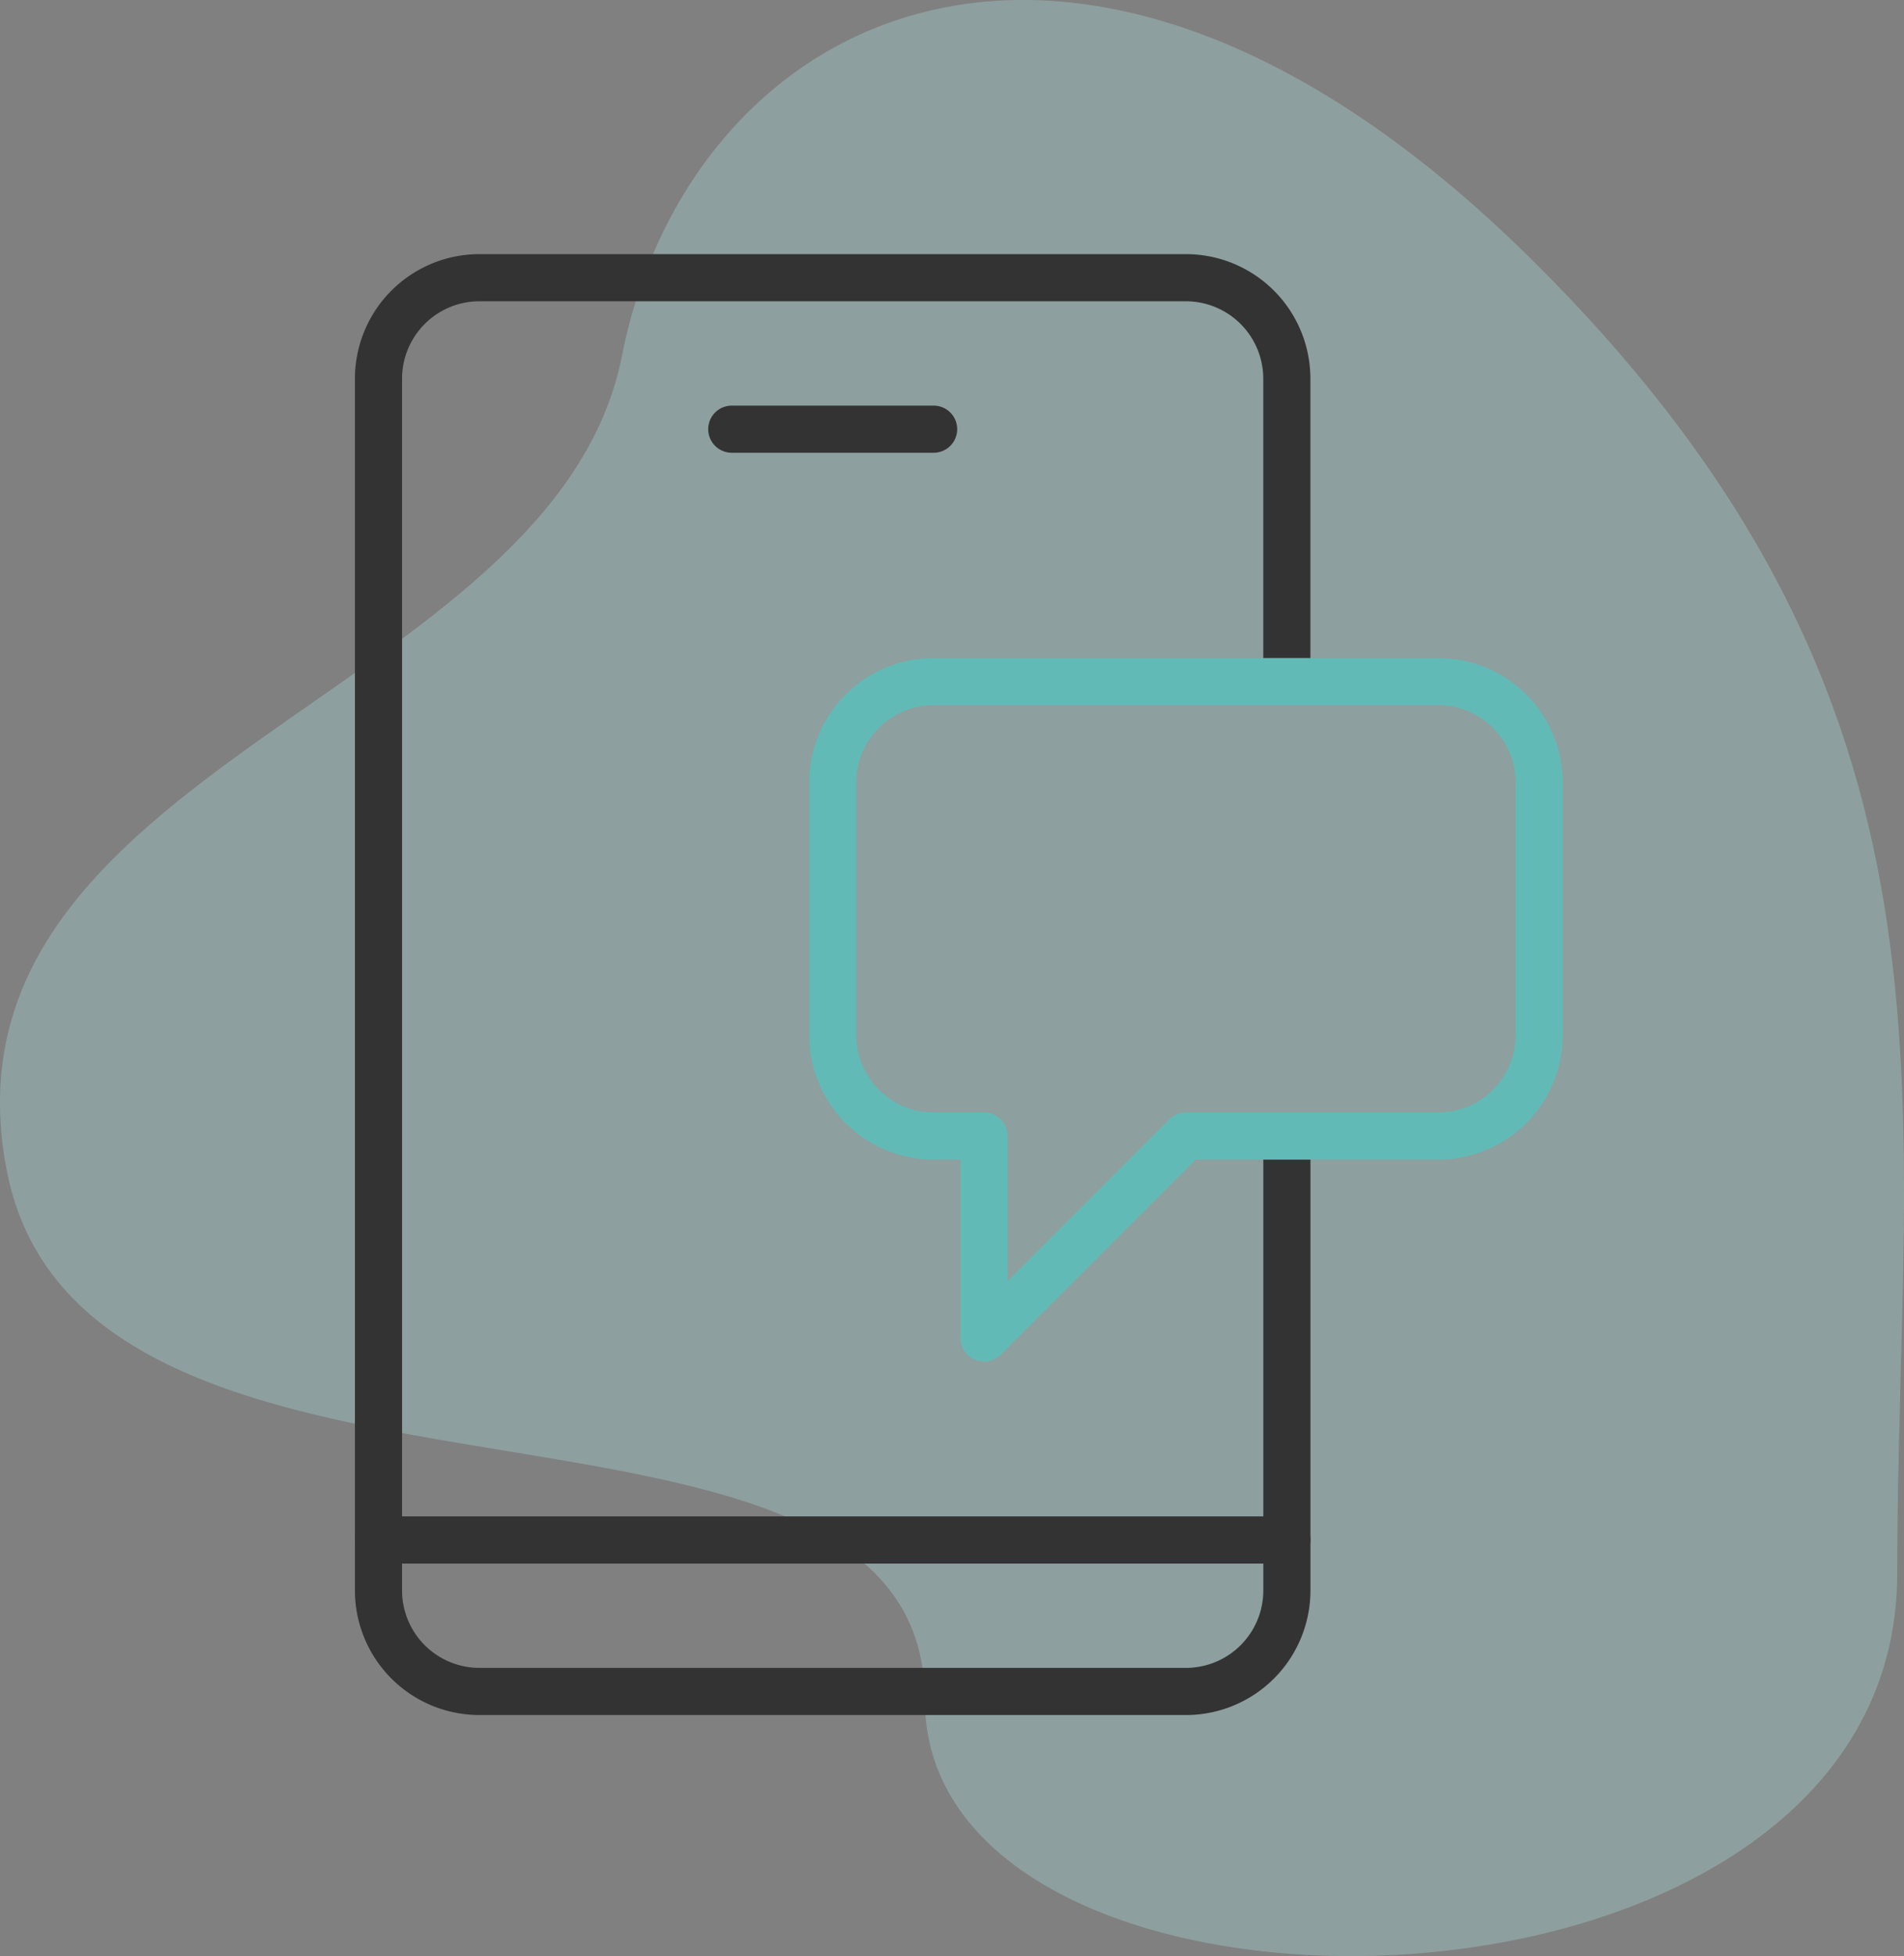
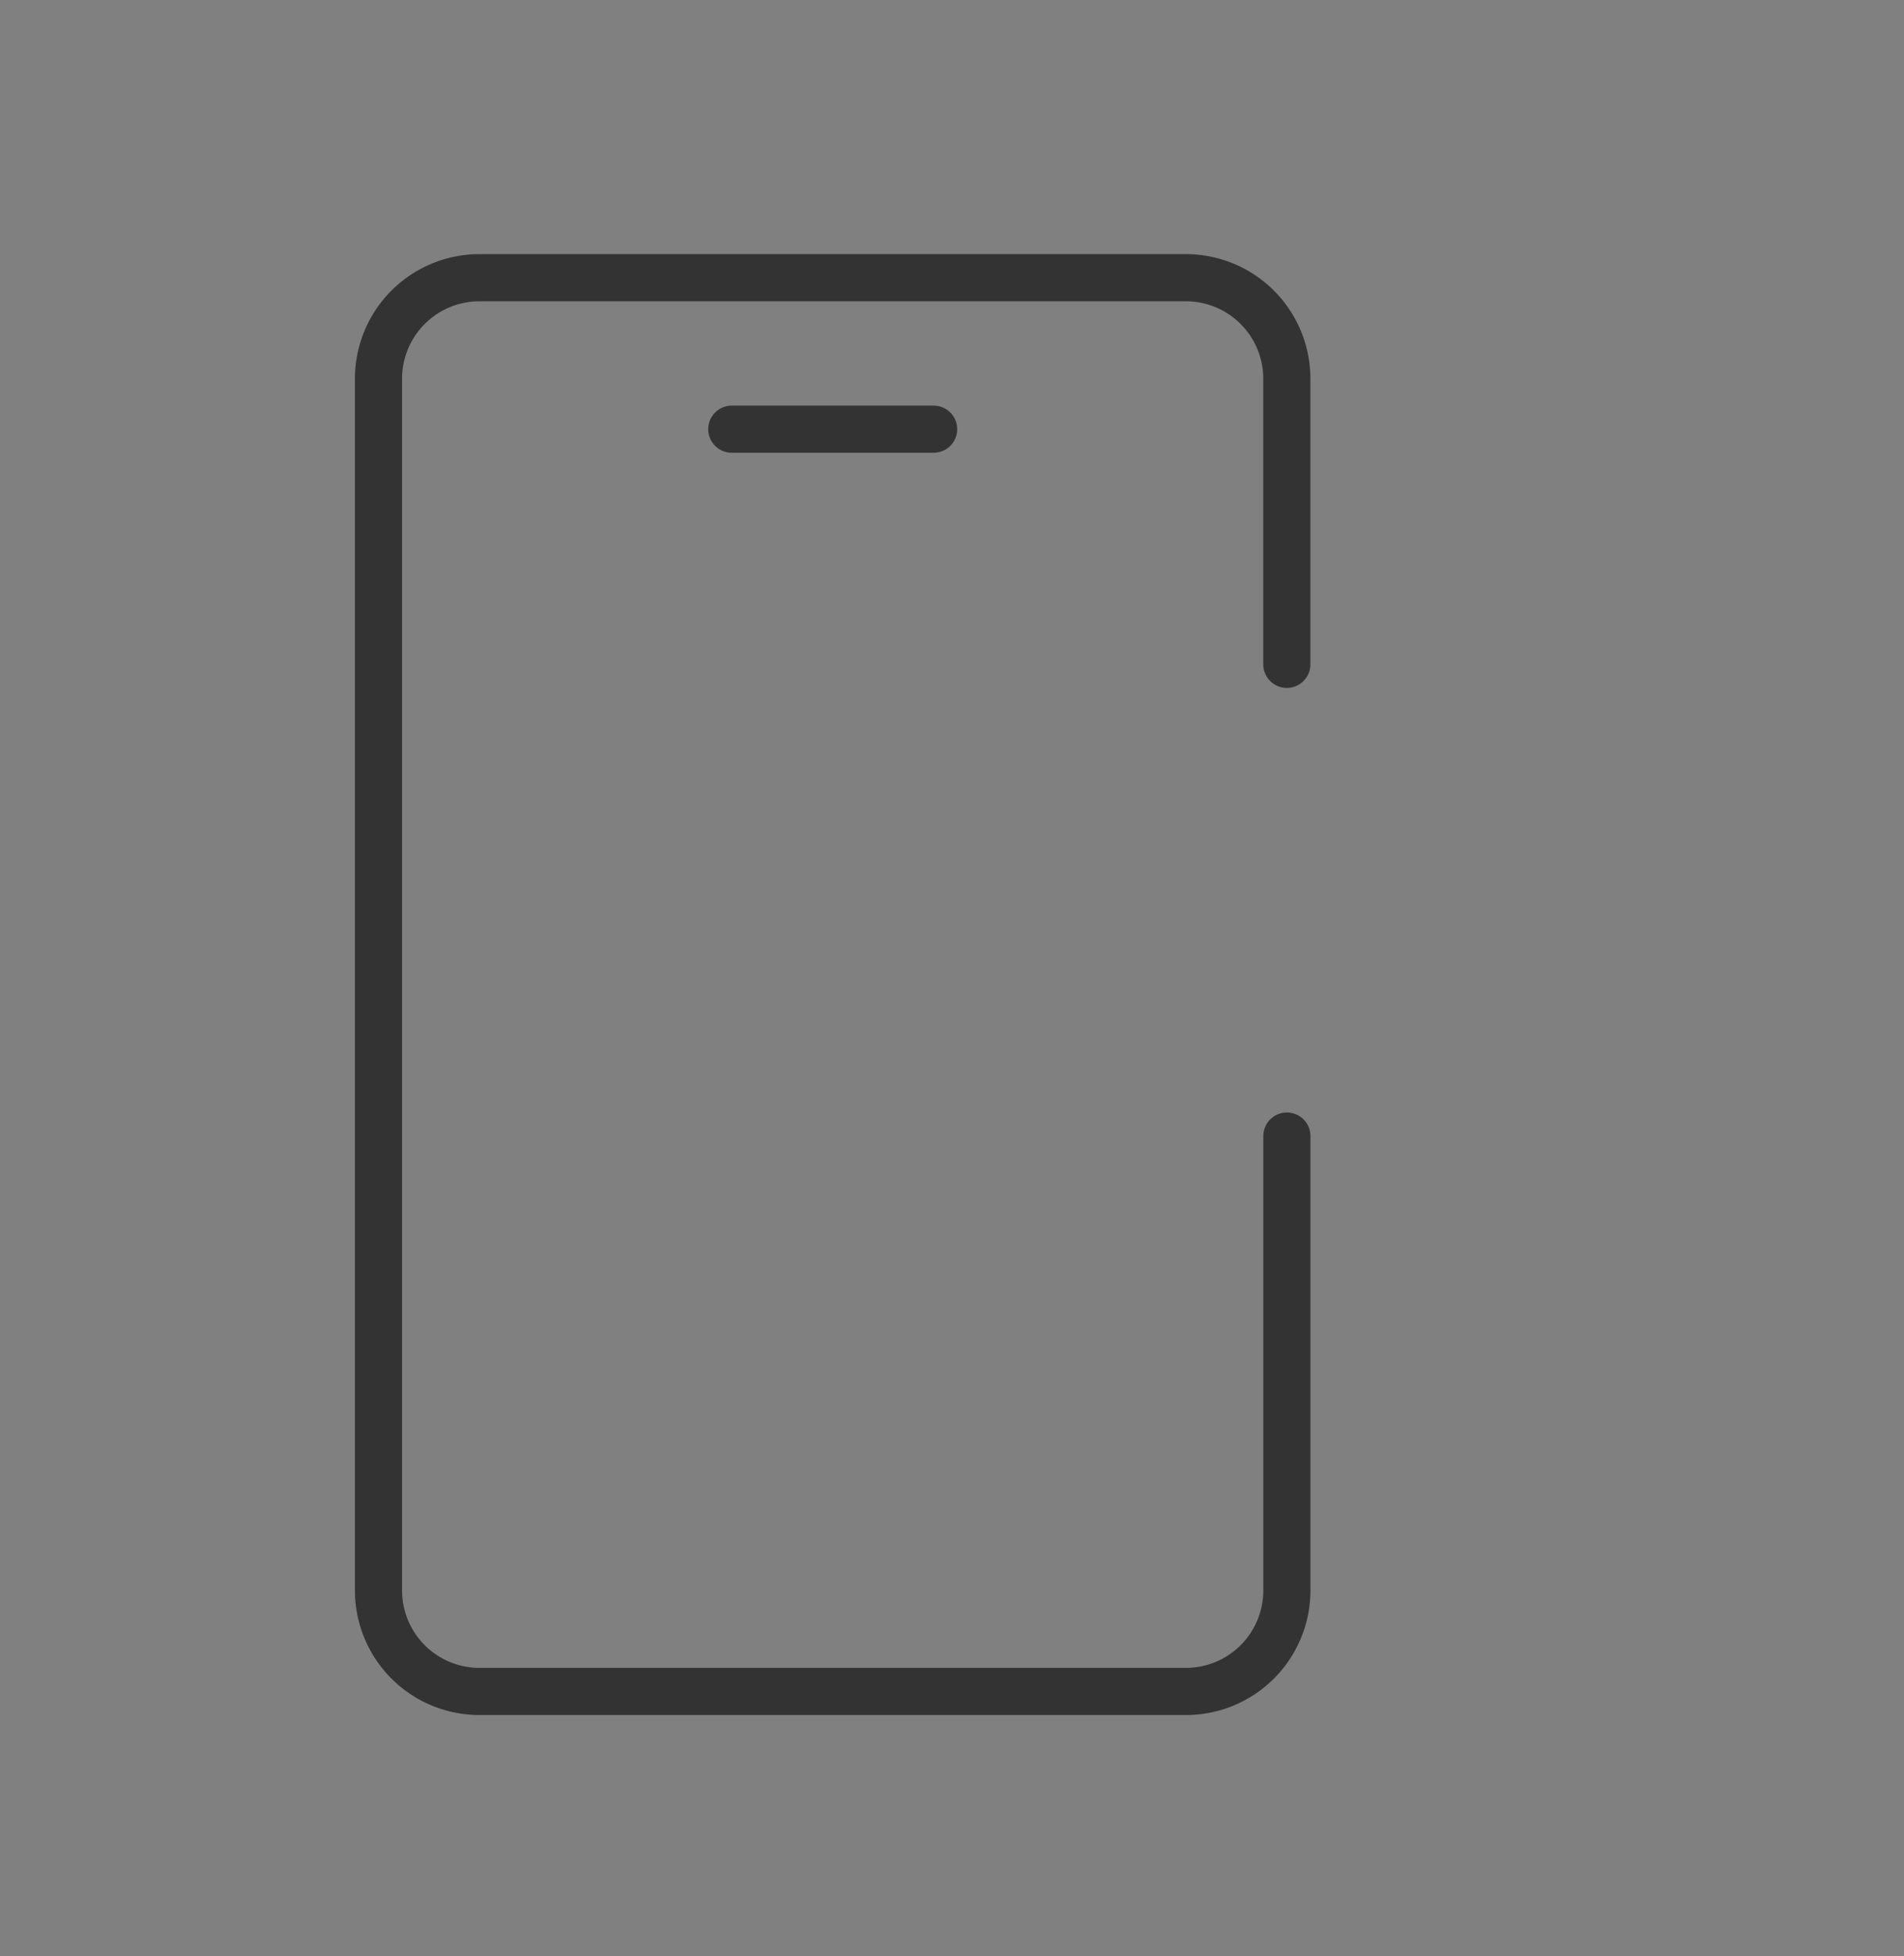
<svg xmlns="http://www.w3.org/2000/svg" width="121.209" height="124.463">
  <rect width="100%" height="100%" fill="#808080" stroke="none" />
  <defs>
    <clipPath id="a">
-       <path d="M97.428 16.436C68.514-12.126 43.885.864 39.6 22.623S-4.5 48.728.42 74.429s58.456 10.441 58.456 33.733 61.9 22.489 61.9-8.032S126.342 45 97.428 16.436z" fill="rgba(255,255,255,0.2)" />
-     </clipPath>
+       </clipPath>
  </defs>
  <g data-name="bgicon">
    <g data-name="Gruppe 1">
-       <path data-name="bgicon" d="M97.428 16.436C68.514-12.126 43.885.864 39.6 22.623S-4.5 48.728.42 74.429s58.456 10.441 58.456 33.733 61.9 22.489 61.9-8.032S126.342 45 97.428 16.436z" fill="rgba(255,255,255,0.2)" />
      <g data-name="Gruppe maskieren 1" clip-path="url(#a)">
        <path fill="#62bab6" d="M0 0h122.082v125.295H0z" data-name="Color/Blue" opacity=".2" />
      </g>
    </g>
  </g>
  <g data-name="icon/home/desktop">
    <g data-name="Group 9" fill="none" stroke-linecap="round" stroke-linejoin="round" stroke-miterlimit="10" stroke-width="3">
      <path data-name="Stroke 1" d="M81.923 72.286V101.2a6.428 6.428 0 0 1-6.428 6.425H30.52a6.428 6.428 0 0 1-6.425-6.425V24.095a6.428 6.428 0 0 1 6.425-6.425h44.975a6.428 6.428 0 0 1 6.425 6.425V42.27" stroke="#333" />
-       <path data-name="Stroke 3" d="M24.095 97.987h57.828" stroke="#333" />
      <path data-name="Stroke 5" d="M46.584 27.308h12.851" stroke="#333" />
-       <path data-name="Stroke 7" d="M91.561 43.371H59.434a6.428 6.428 0 0 0-6.425 6.425V65.86a6.428 6.428 0 0 0 6.425 6.425h3.213v12.851l12.851-12.851h16.063a6.428 6.428 0 0 0 6.425-6.425V49.796a6.428 6.428 0 0 0-6.425-6.425z" stroke="#62bab6" />
    </g>
  </g>
</svg>